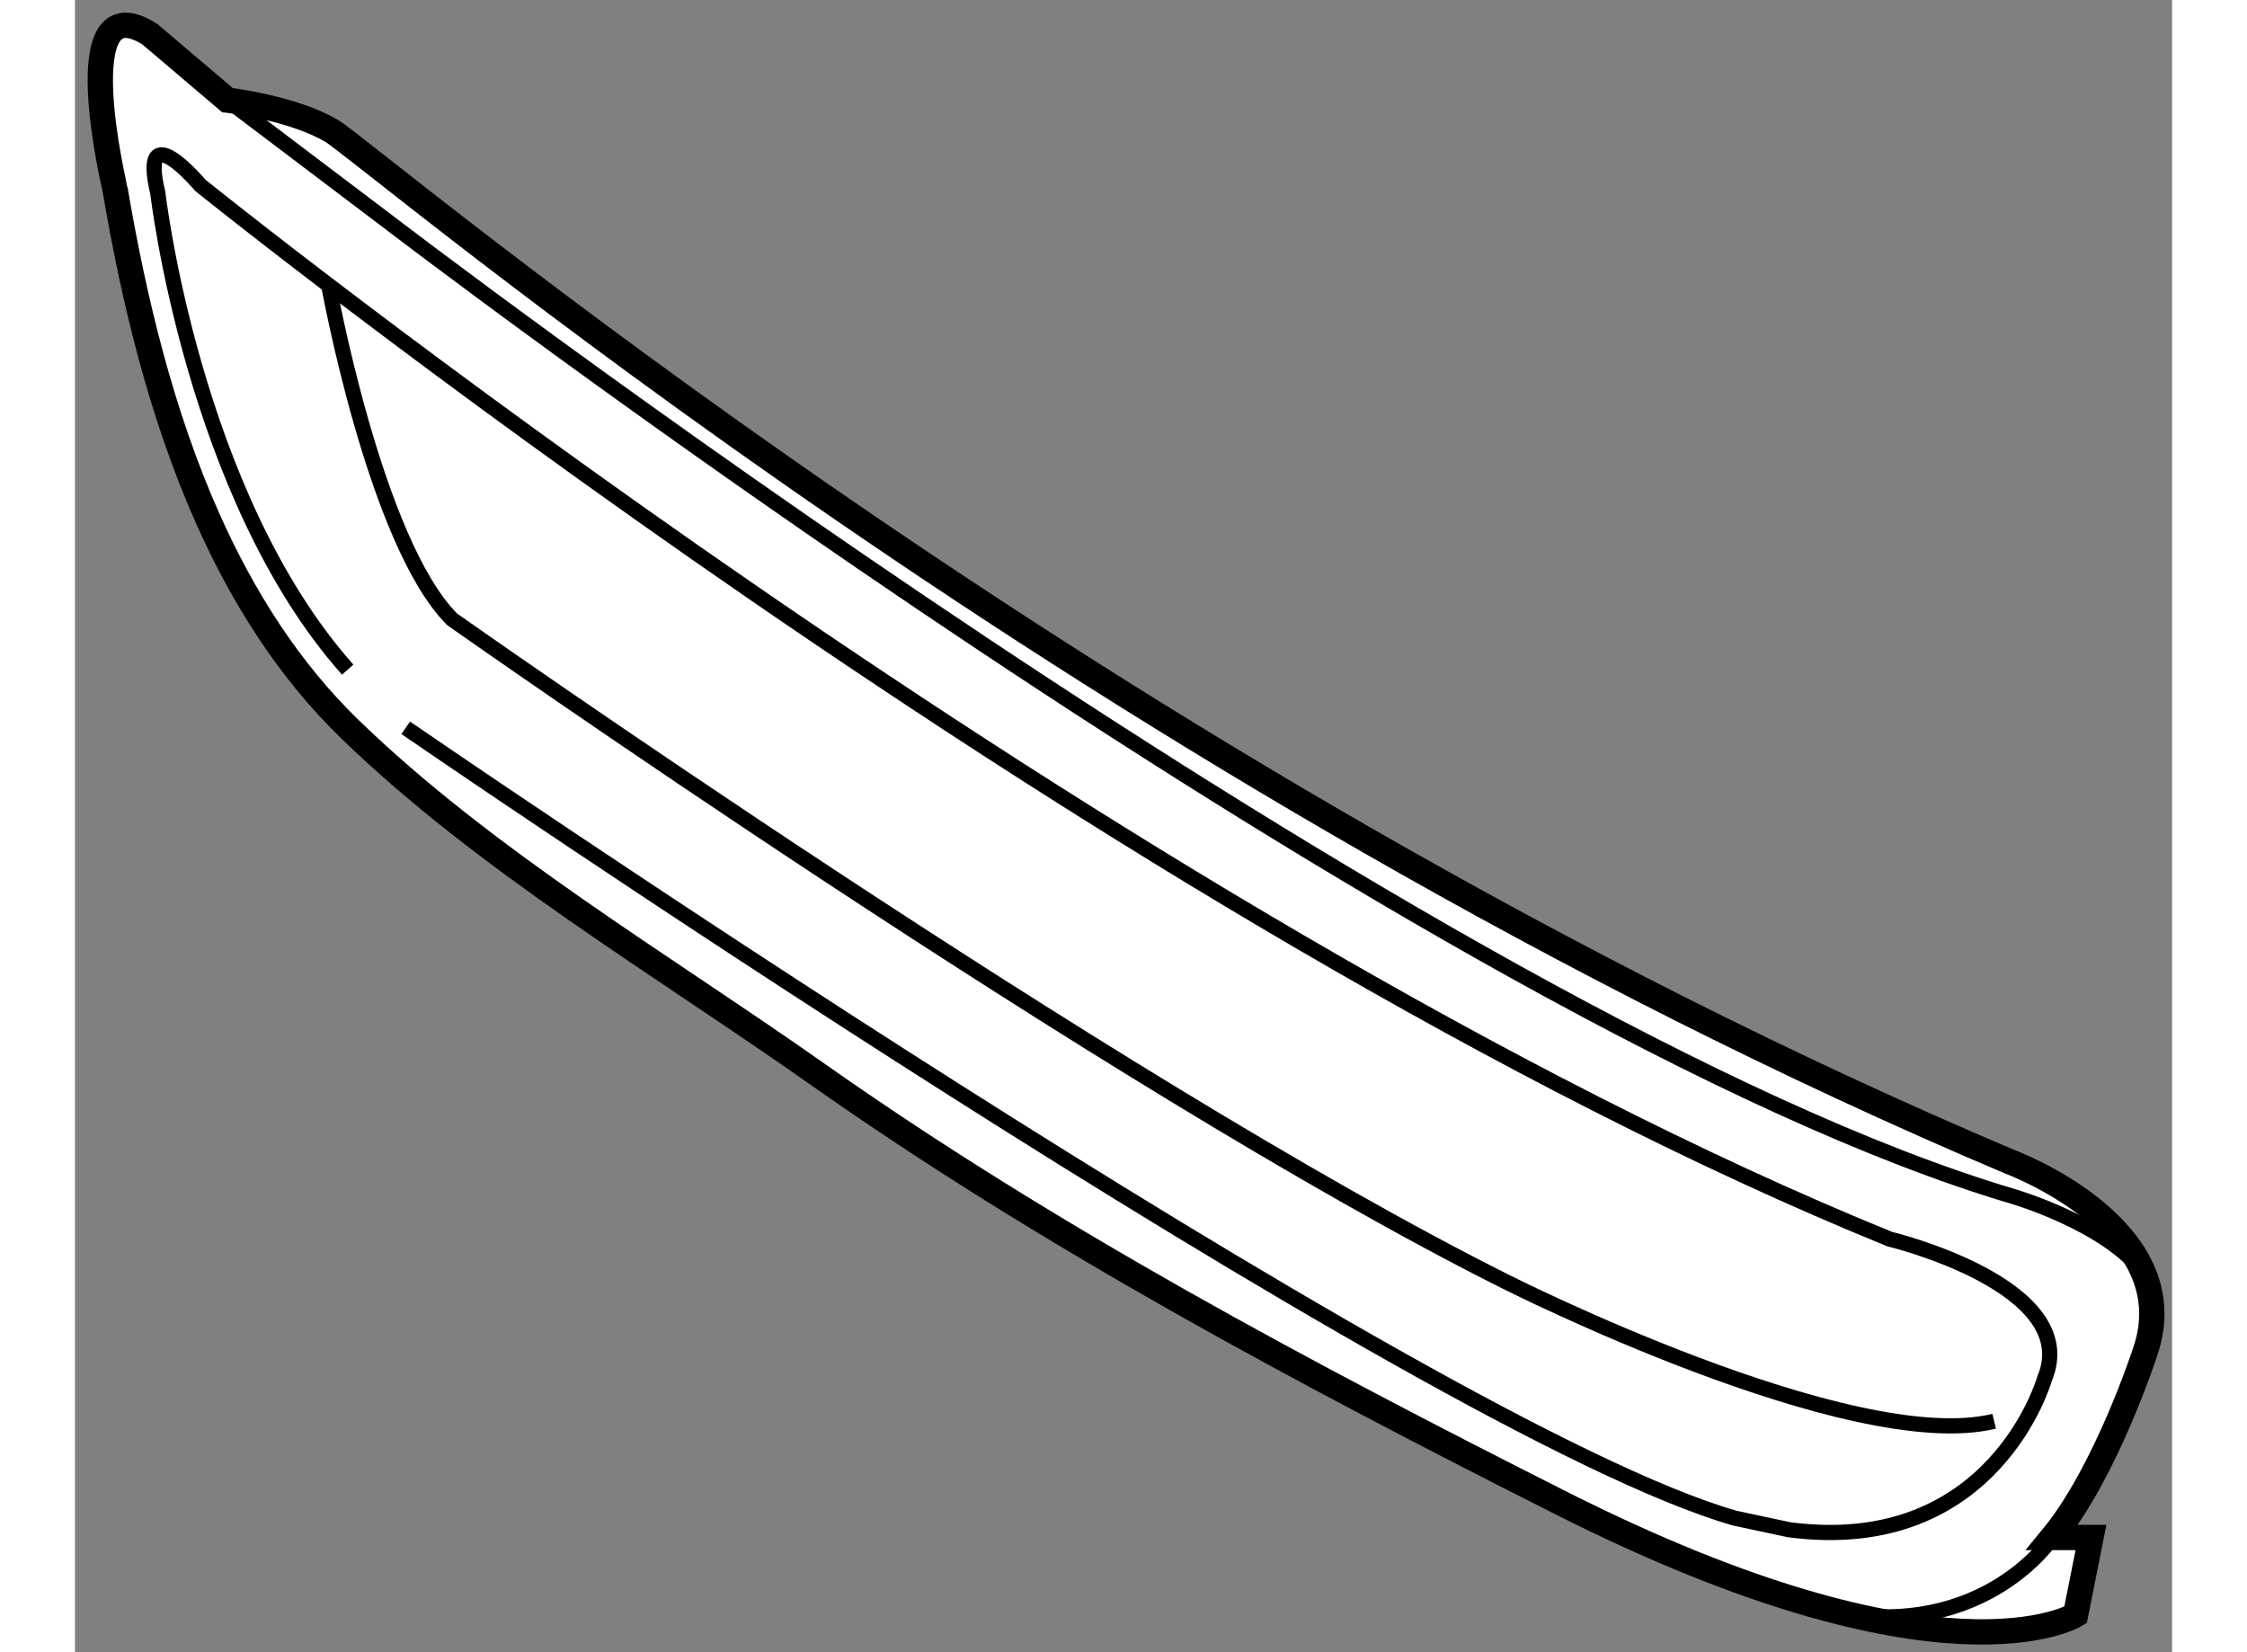
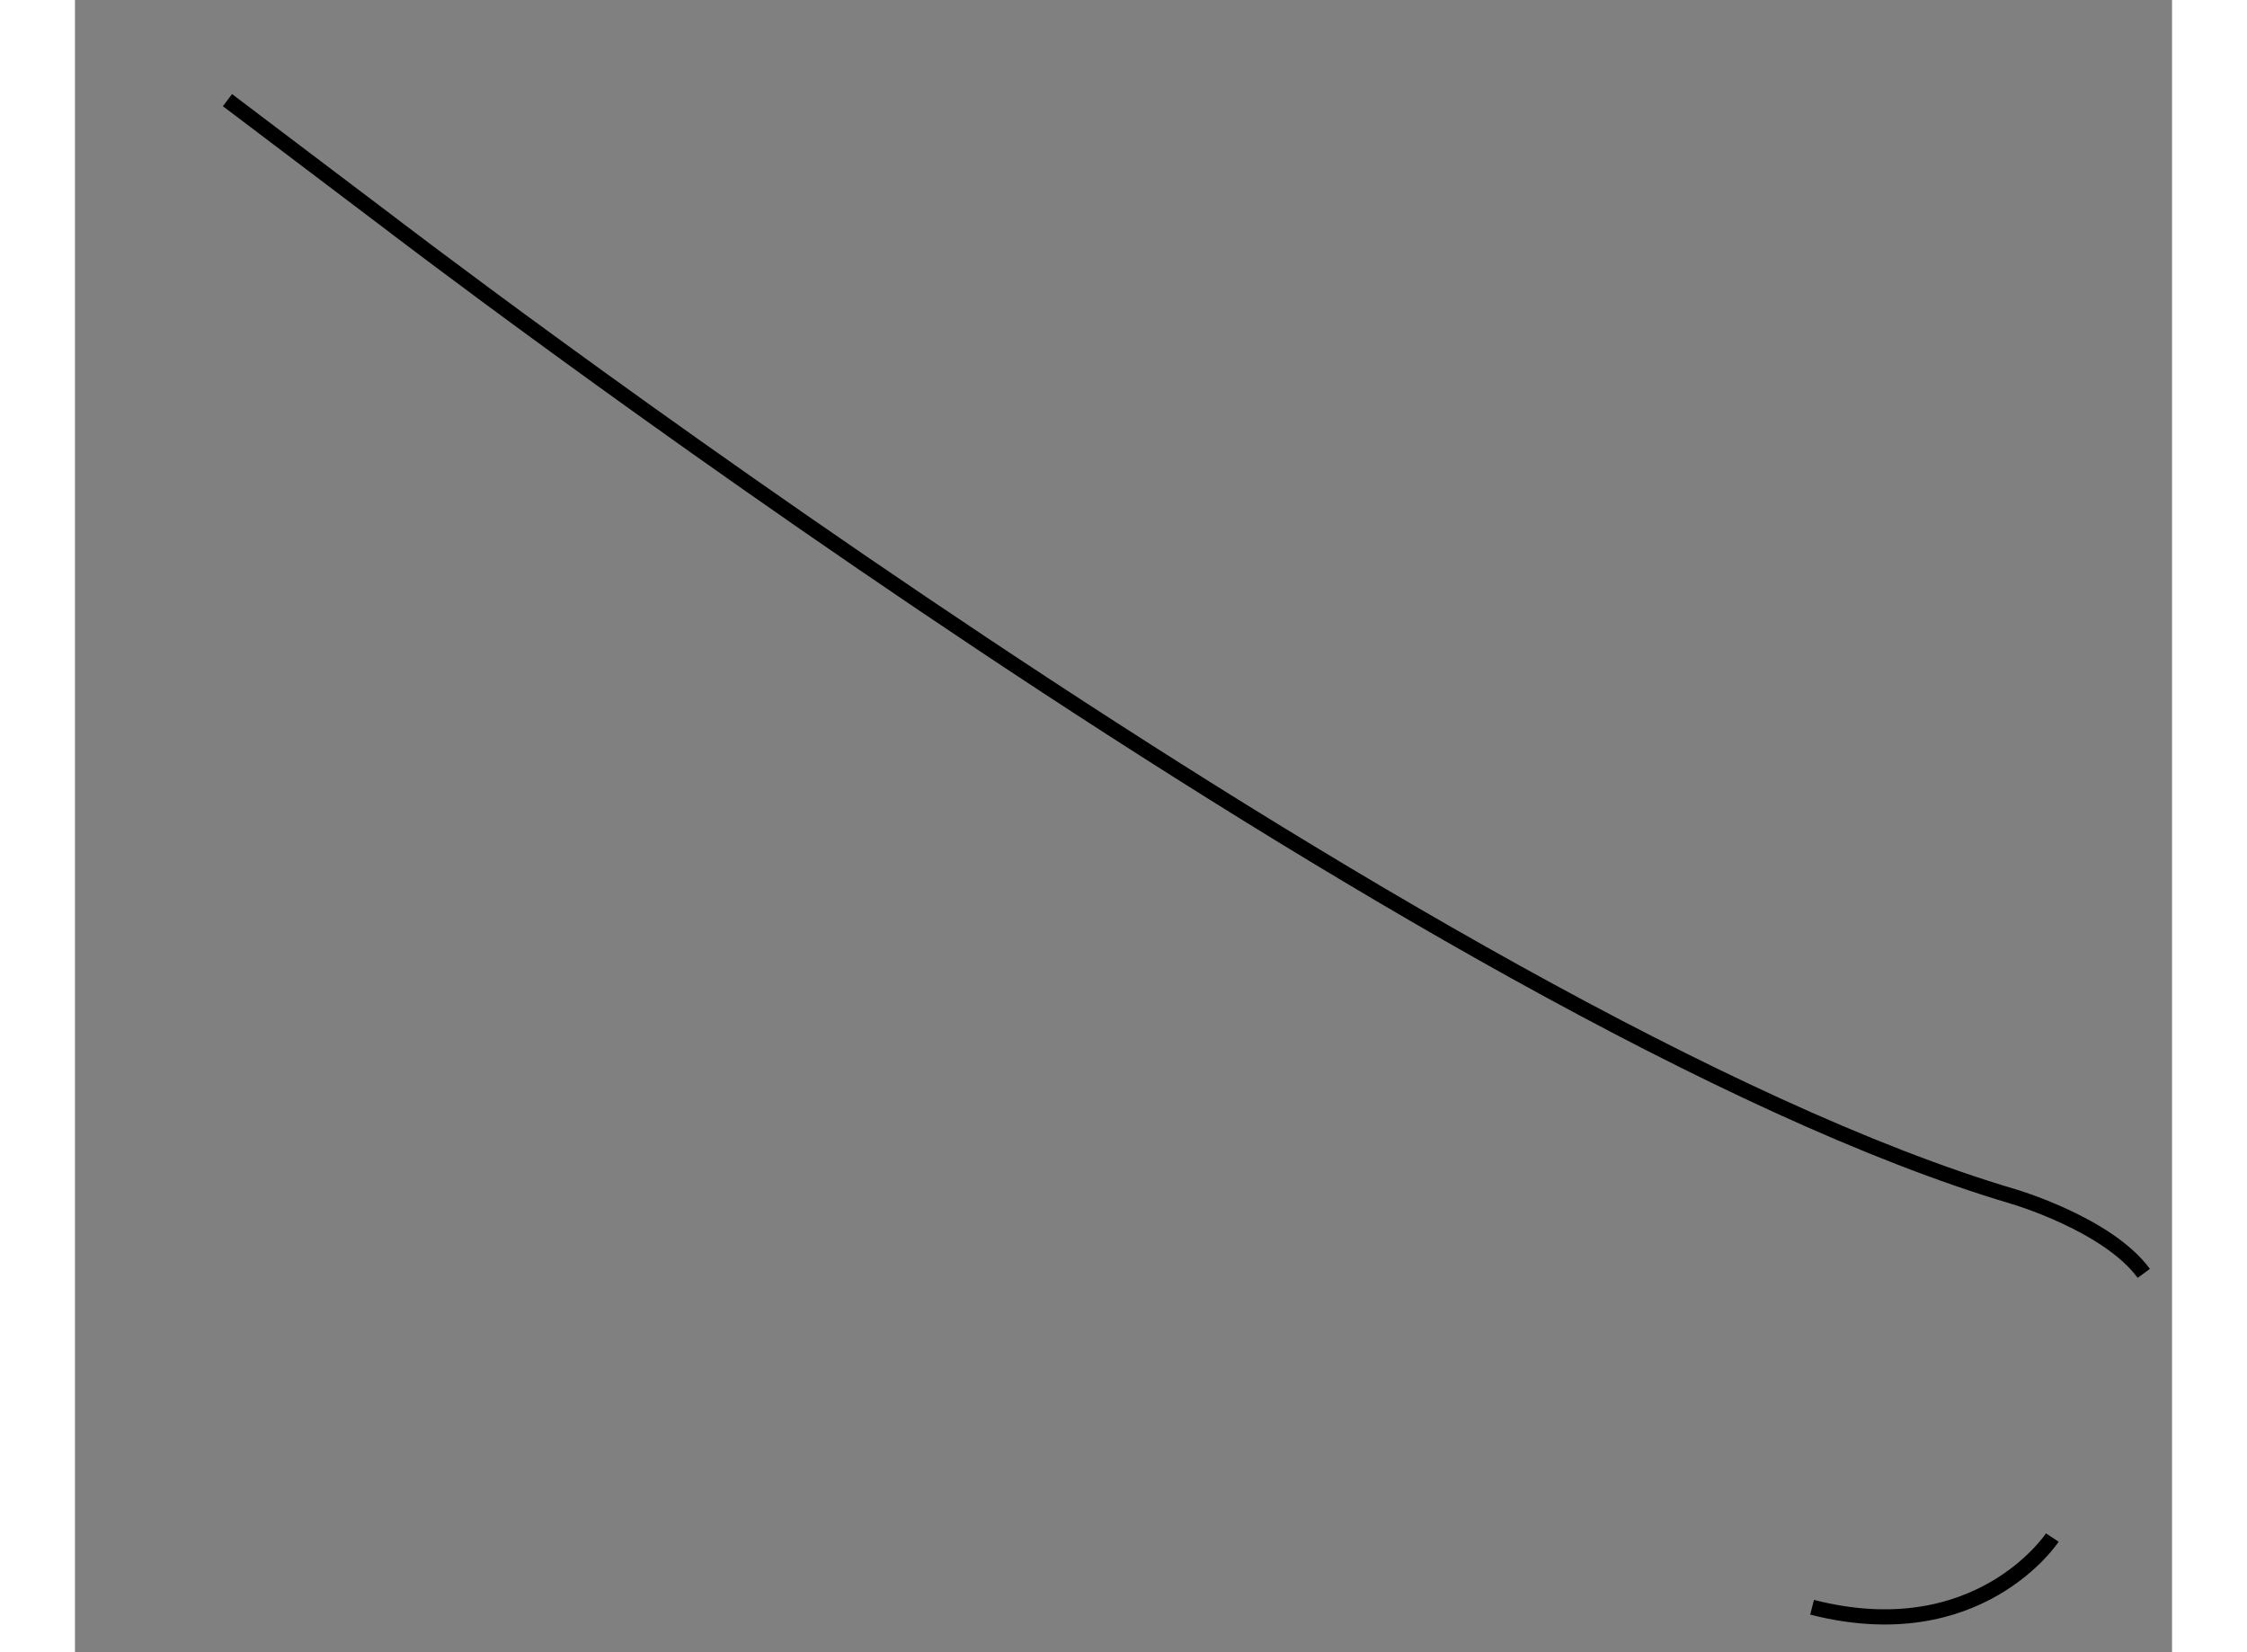
<svg xmlns="http://www.w3.org/2000/svg" version="1.1" x="0px" y="0px" width="244.8px" height="180px" viewBox="33.339 126.147 41.422 32.635" enable-background="new 0 0 244.8 180" xml:space="preserve">
  <rect x="33.339" y="126.147" width="41.422" height="32.635" fill="#808080" stroke="none" />
  <g>
-     <path fill="#FFFFFF" stroke="#000000" stroke-width="0.5" d="M35.976,136.422c-0.933-2.083-1.479-4.38-1.845-6.537     c0-0.001-0.994-4.132,0.689-3.061l1.531,1.301c0,0,1.301,0.153,2.065,0.612c0.766,0.459,15.229,12.781,33.137,20.356     c0,0,3.52,1.3,2.679,3.749c0,0-0.766,2.373-1.837,3.674h0.765l-0.305,1.531c0,0-2.603,1.606-10.179-2.221     c-5.036-2.542-10.069-5.218-14.688-8.474c-3.05-2.148-6.552-4.212-9.231-6.814C37.565,139.38,36.665,137.959,35.976,136.422z" />
    <path fill="none" stroke="#000000" stroke-width="0.3" d="M74.203,151.299c-0.715-0.974-2.573-1.517-2.573-1.517     c-11.402-3.369-32.142-19.284-32.142-19.284l-3.137-2.373" />
-     <path fill="none" stroke="#000000" stroke-width="0.3" d="M38.34,131.723c0,0,0.919,5.127,2.45,6.658     c0,0,13.009,9.182,20.815,13.085c0,0,6.811,3.444,9.643,2.754" />
    <path fill="none" stroke="#000000" stroke-width="0.3" d="M72.396,156.517c0,0-1.455,2.219-4.745,1.377" />
-     <path fill="none" stroke="#000000" stroke-width="0.3" d="M39.872,140.523c0,0,20.126,13.851,26.249,15.61l1.072,0.229     c4.056,0.536,5.051-2.984,5.051-2.984c0.766-1.836-3.061-2.756-3.061-2.756c-15.229-6.197-33.366-20.813-33.366-20.813     s-1.224-1.455-0.841,0.153c0,0,0.688,5.969,3.75,9.412" />
  </g>
</svg>